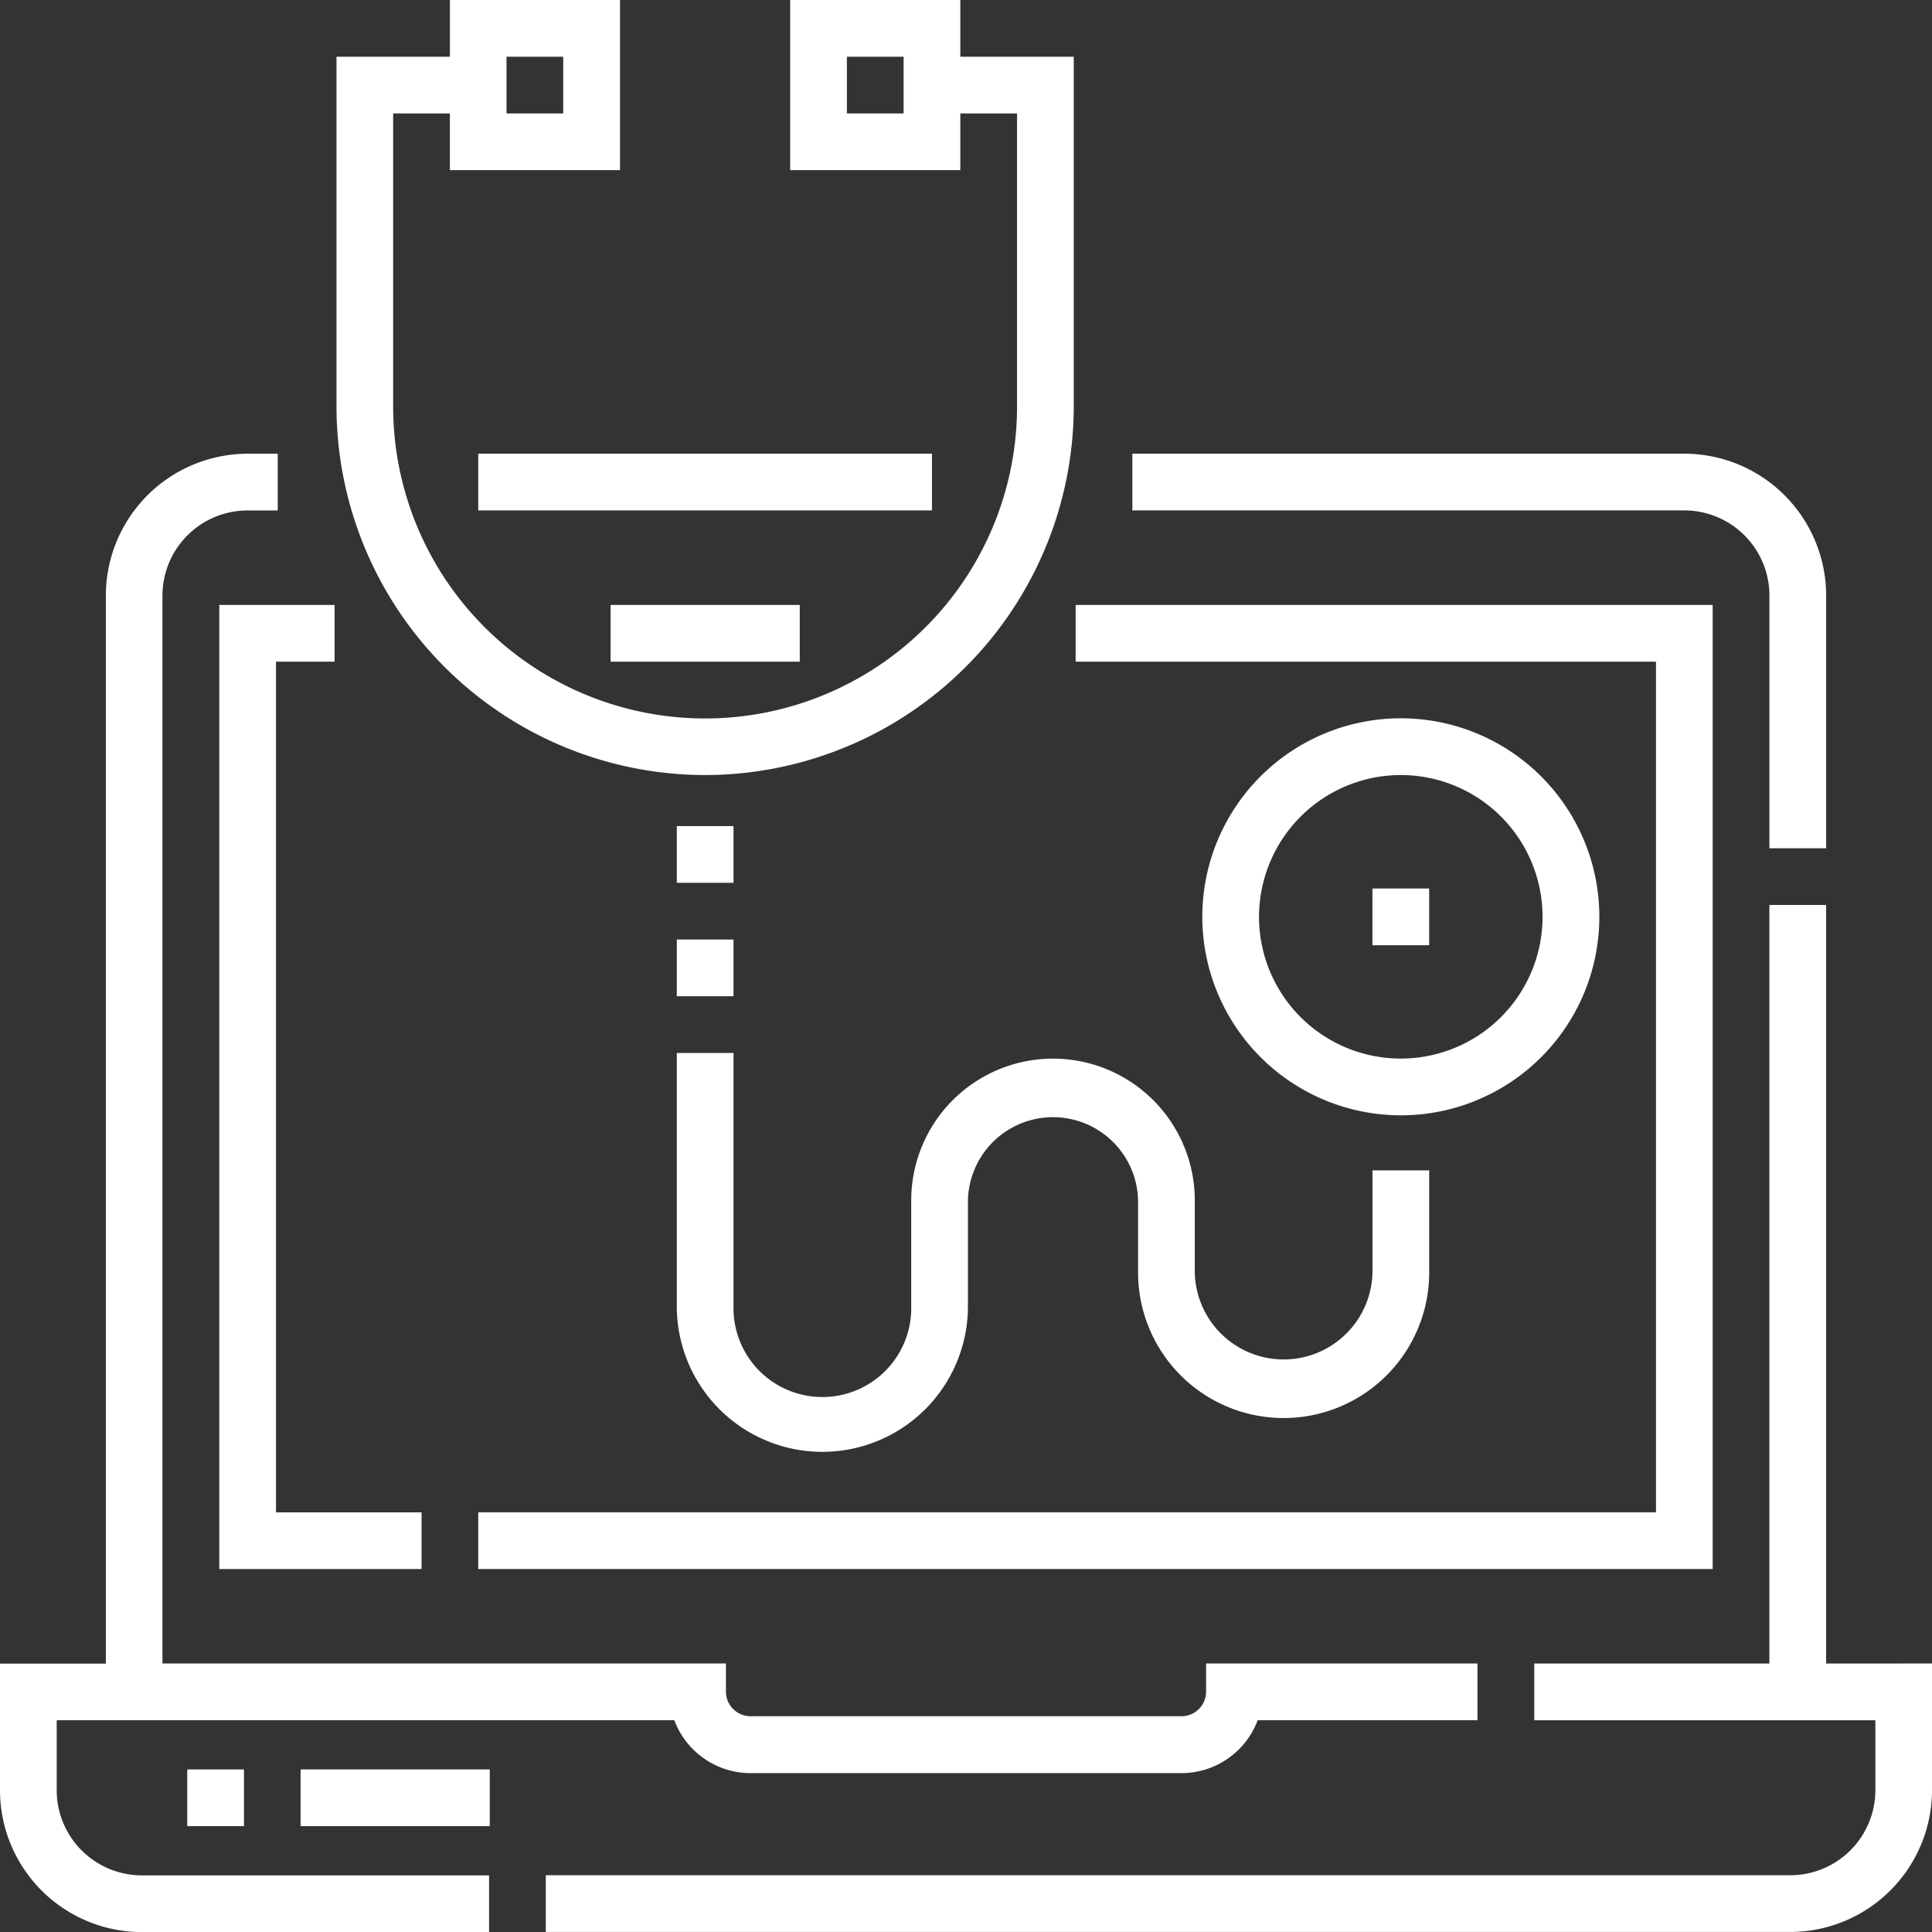
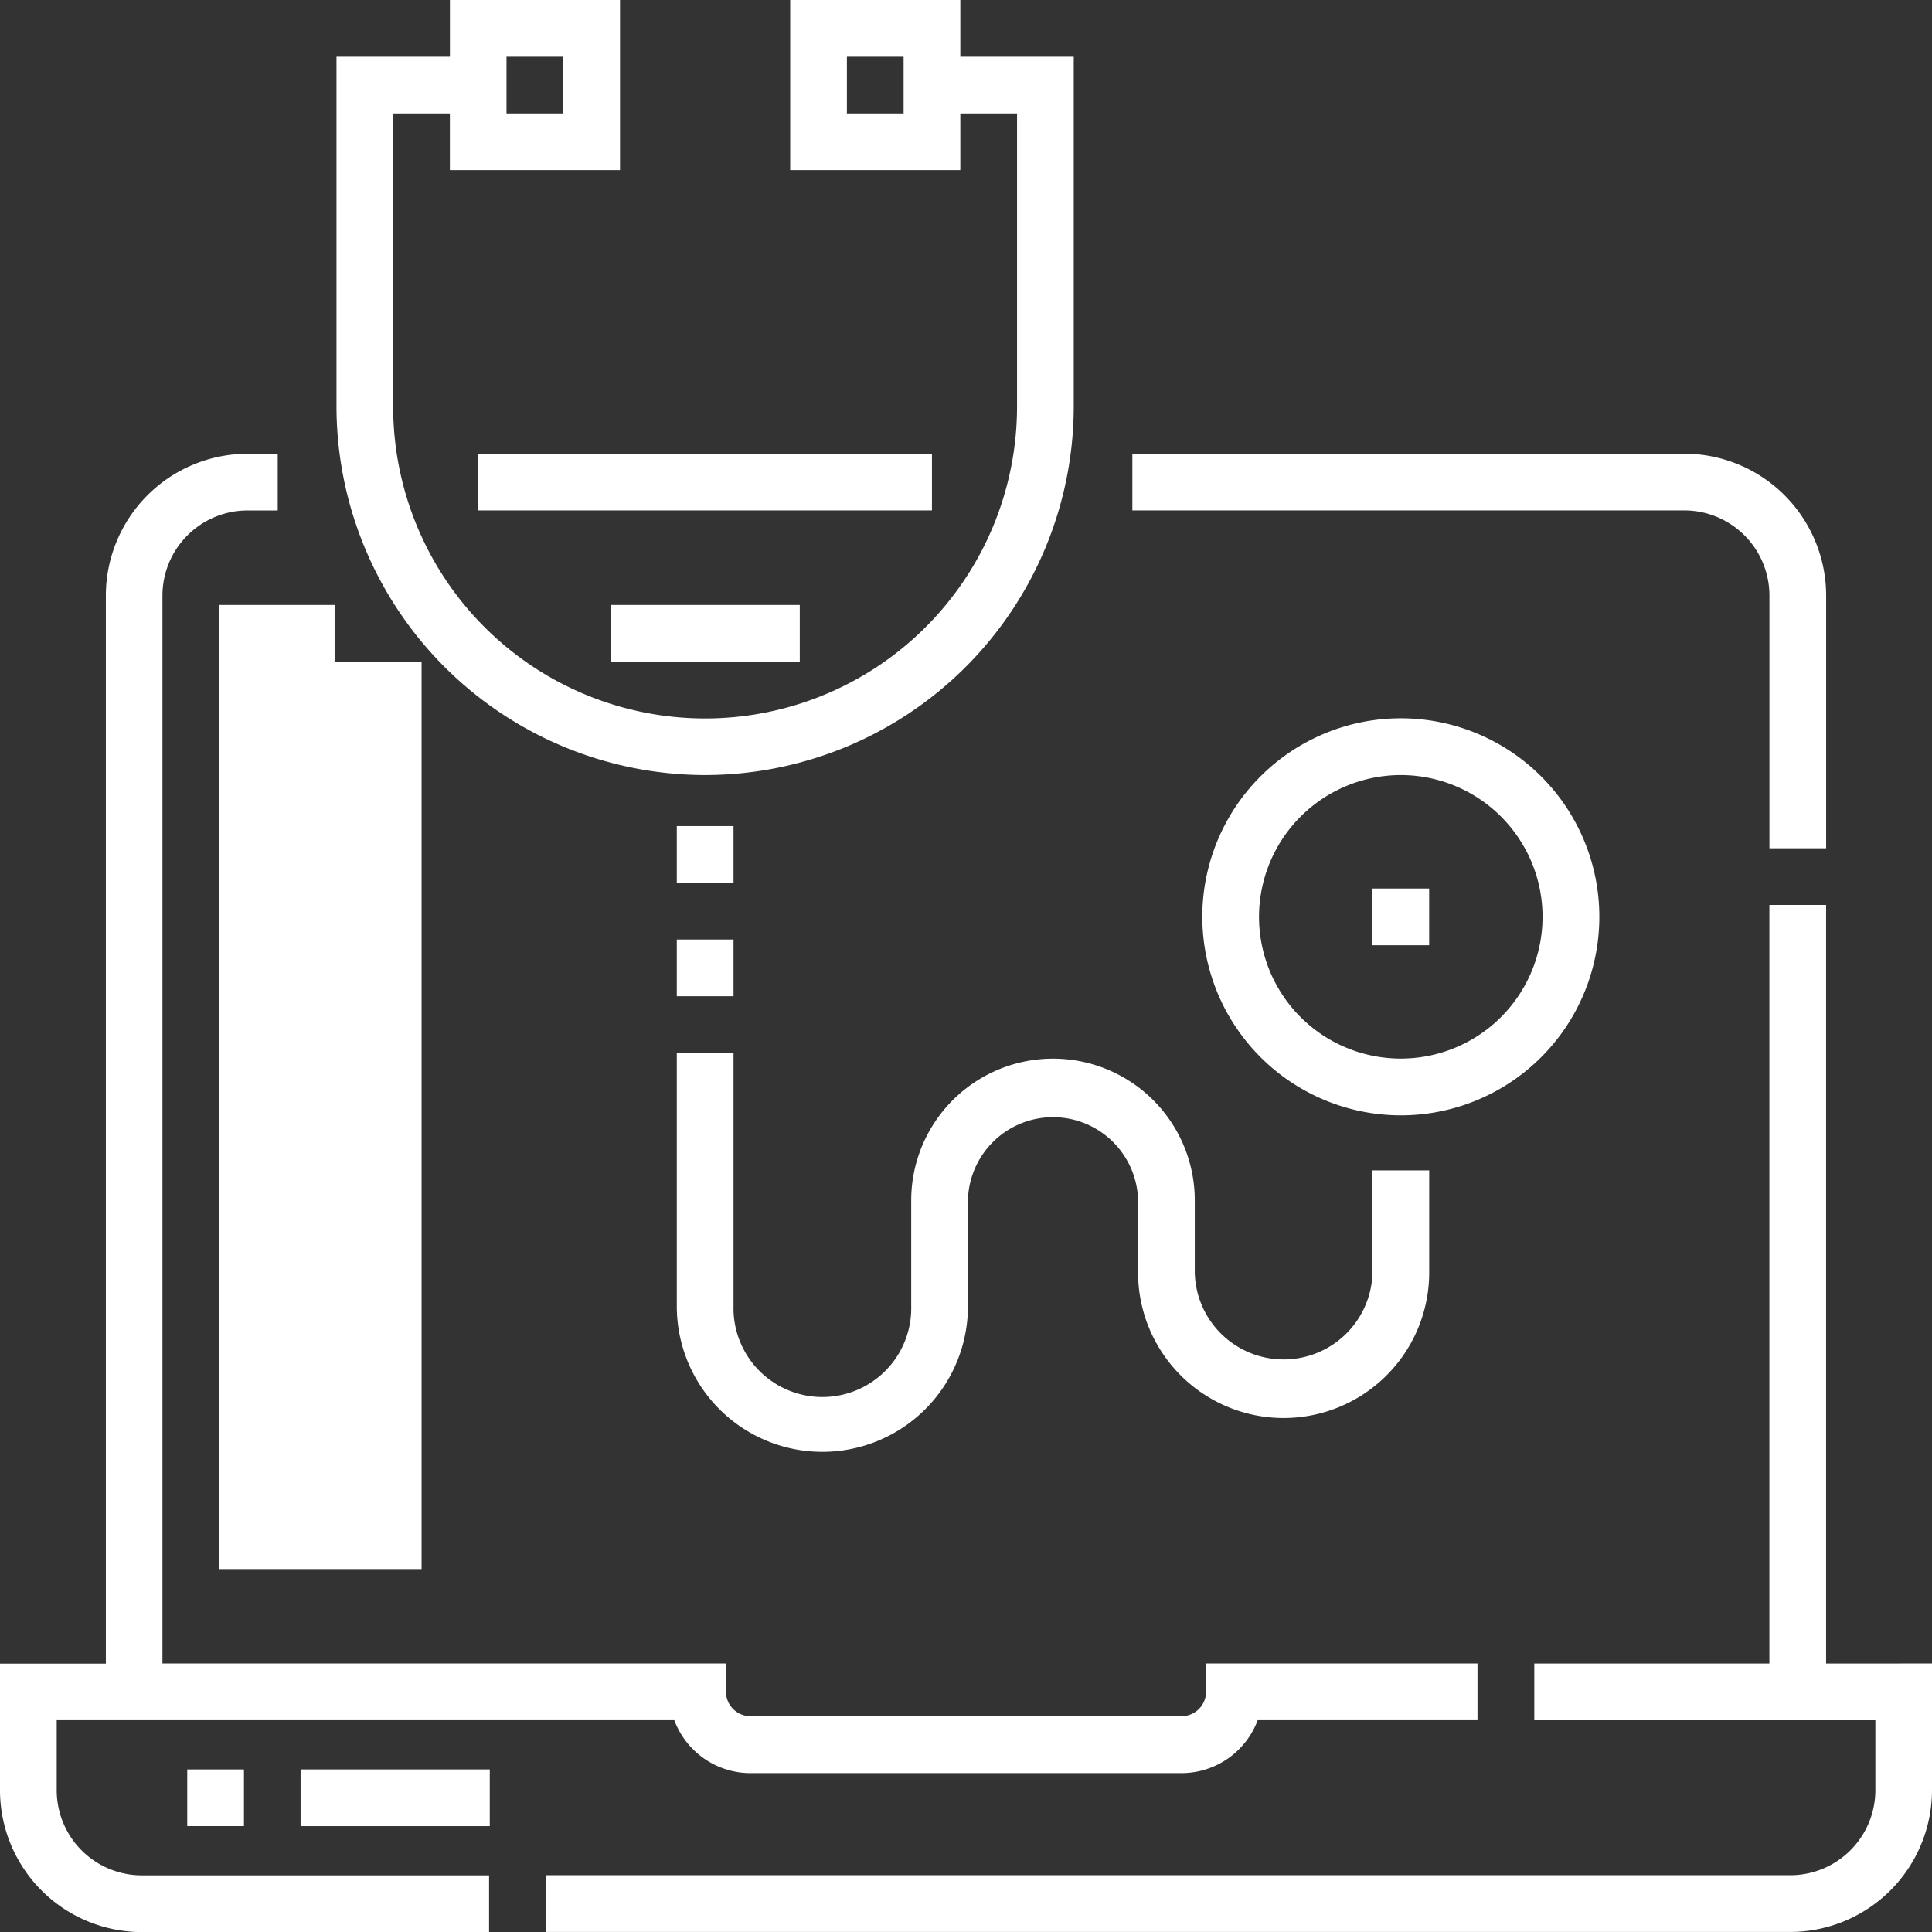
<svg xmlns="http://www.w3.org/2000/svg" width="48" height="48" viewBox="0 0 48 48">
  <rect x="0" y="0" width="48" height="48" fill="#333333" stroke="none" />
  <g id="Group_6461" data-name="Group 6461" transform="translate(-944 -432)">
    <g id="Rectangle_2514" data-name="Rectangle 2514" transform="translate(944 432)" fill="#fff" stroke="#707070" stroke-width="1" opacity="0">
      <rect width="48" height="48" stroke="none" />
      <rect x="0.5" y="0.5" width="47" height="47" fill="none" />
    </g>
    <g id="healthcare" transform="translate(944 432)">
      <path id="Path_10283" data-name="Path 10283" d="M176.45,258.671V239.824h-1.409v18.847H169.2v1.409h8.474v1.738a2.116,2.116,0,0,1-2.113,2.113H144.641v1.409h30.917a3.527,3.527,0,0,0,3.523-3.523v-3.147Zm0,0" transform="translate(-131.081 -217.341)" fill="#fff" />
      <path id="Path_10284" data-name="Path 10284" d="M1.409,153.44V151.7H16.753a2.023,2.023,0,0,0,1.893,1.315H29.354a2.023,2.023,0,0,0,1.893-1.315h5.461v-1.409H29.965v.7a.611.611,0,0,1-.61.61H18.646a.611.611,0,0,1-.61-.61v-.7h-14V123.757a2.116,2.116,0,0,1,2.113-2.113H6.9v-1.409H6.153a3.527,3.527,0,0,0-3.523,3.523v26.536H0v3.147a3.527,3.527,0,0,0,3.523,3.523h8.628v-1.409H3.523A2.116,2.116,0,0,1,1.409,153.44Zm0,0" transform="translate(0 -108.962)" fill="#fff" />
      <path id="Path_10285" data-name="Path 10285" d="M315.914,123.757v6.28h1.409v-6.28a3.527,3.527,0,0,0-3.523-3.523H300.086v1.409H313.8A2.116,2.116,0,0,1,315.914,123.757Zm0,0" transform="translate(-271.953 -108.962)" fill="#fff" />
      <path id="Path_10286" data-name="Path 10286" d="M126.746,120.234h11.272v1.409H126.746Zm0,0" transform="translate(-114.864 -108.962)" fill="#fff" />
      <path id="Path_10287" data-name="Path 10287" d="M161.816,160.313h4.7v1.409h-4.7Zm0,0" transform="translate(-146.646 -145.283)" fill="#fff" />
-       <path id="Path_10288" data-name="Path 10288" d="M60.978,161.722v-1.409H58.113v23.953h5.026v-1.409H59.522V161.722Zm0,0" transform="translate(-52.665 -145.283)" fill="#fff" />
-       <path id="Path_10289" data-name="Path 10289" d="M156.006,182.856h-29.26v1.409h30.669V160.313H141.588v1.409h14.418Zm0,0" transform="translate(-114.864 -145.283)" fill="#fff" />
+       <path id="Path_10288" data-name="Path 10288" d="M60.978,161.722v-1.409H58.113v23.953h5.026v-1.409V161.722Zm0,0" transform="translate(-52.665 -145.283)" fill="#fff" />
      <path id="Path_10290" data-name="Path 10290" d="M323.553,200.234a4.932,4.932,0,1,0-4.932-4.932A4.937,4.937,0,0,0,323.553,200.234Zm0-8.454a3.522,3.522,0,1,1-3.523,3.522A3.526,3.526,0,0,1,323.553,191.78Zm0,0" transform="translate(-288.75 -172.524)" fill="#fff" />
      <path id="Path_10291" data-name="Path 10291" d="M98.334,19.256a9.169,9.169,0,0,0,9.159-9.159V1.409h-2.818V0h-4.227V4.227h4.227V2.818h1.409V10.1a7.75,7.75,0,0,1-15.5,0V2.818h1.409V4.227h4.227V0H91.994V1.409H89.176V10.1A9.169,9.169,0,0,0,98.334,19.256Zm4.932-16.438h-1.409V1.409h1.409ZM93.4,1.409h1.409V2.818H93.4Zm0,0" transform="translate(-80.816)" fill="#fff" />
      <path id="Path_10292" data-name="Path 10292" d="M179.352,285.34a3.616,3.616,0,0,0,7.233,0v-2.63a2.114,2.114,0,0,1,4.227,0V284.5a3.616,3.616,0,0,0,7.233,0v-2.536h-1.409V284.5a2.208,2.208,0,0,1-4.415,0V282.71a3.522,3.522,0,1,0-7.045,0v2.63a2.208,2.208,0,1,1-4.415,0v-6.293h-1.409Zm0,0" transform="translate(-162.537 -252.886)" fill="#fff" />
      <path id="Path_10293" data-name="Path 10293" d="M79.656,468.914h4.7v1.409h-4.7Zm0,0" transform="translate(-72.188 -424.953)" fill="#fff" />
      <path id="Path_10294" data-name="Path 10294" d="M49.6,468.914h1.409v1.409H49.6Zm0,0" transform="translate(-44.948 -424.953)" fill="#fff" />
      <path id="Path_10295" data-name="Path 10295" d="M179.352,248.984h1.409v1.409h-1.409Zm0,0" transform="translate(-162.537 -225.642)" fill="#fff" />
      <path id="Path_10296" data-name="Path 10296" d="M179.352,218.926h1.409v1.409h-1.409Zm0,0" transform="translate(-162.537 -198.402)" fill="#fff" />
      <path id="Path_10297" data-name="Path 10297" d="M363.711,235.461h1.409v1.409h-1.409Zm0,0" transform="translate(-329.613 -213.386)" fill="#fff" />
    </g>
  </g>
</svg>